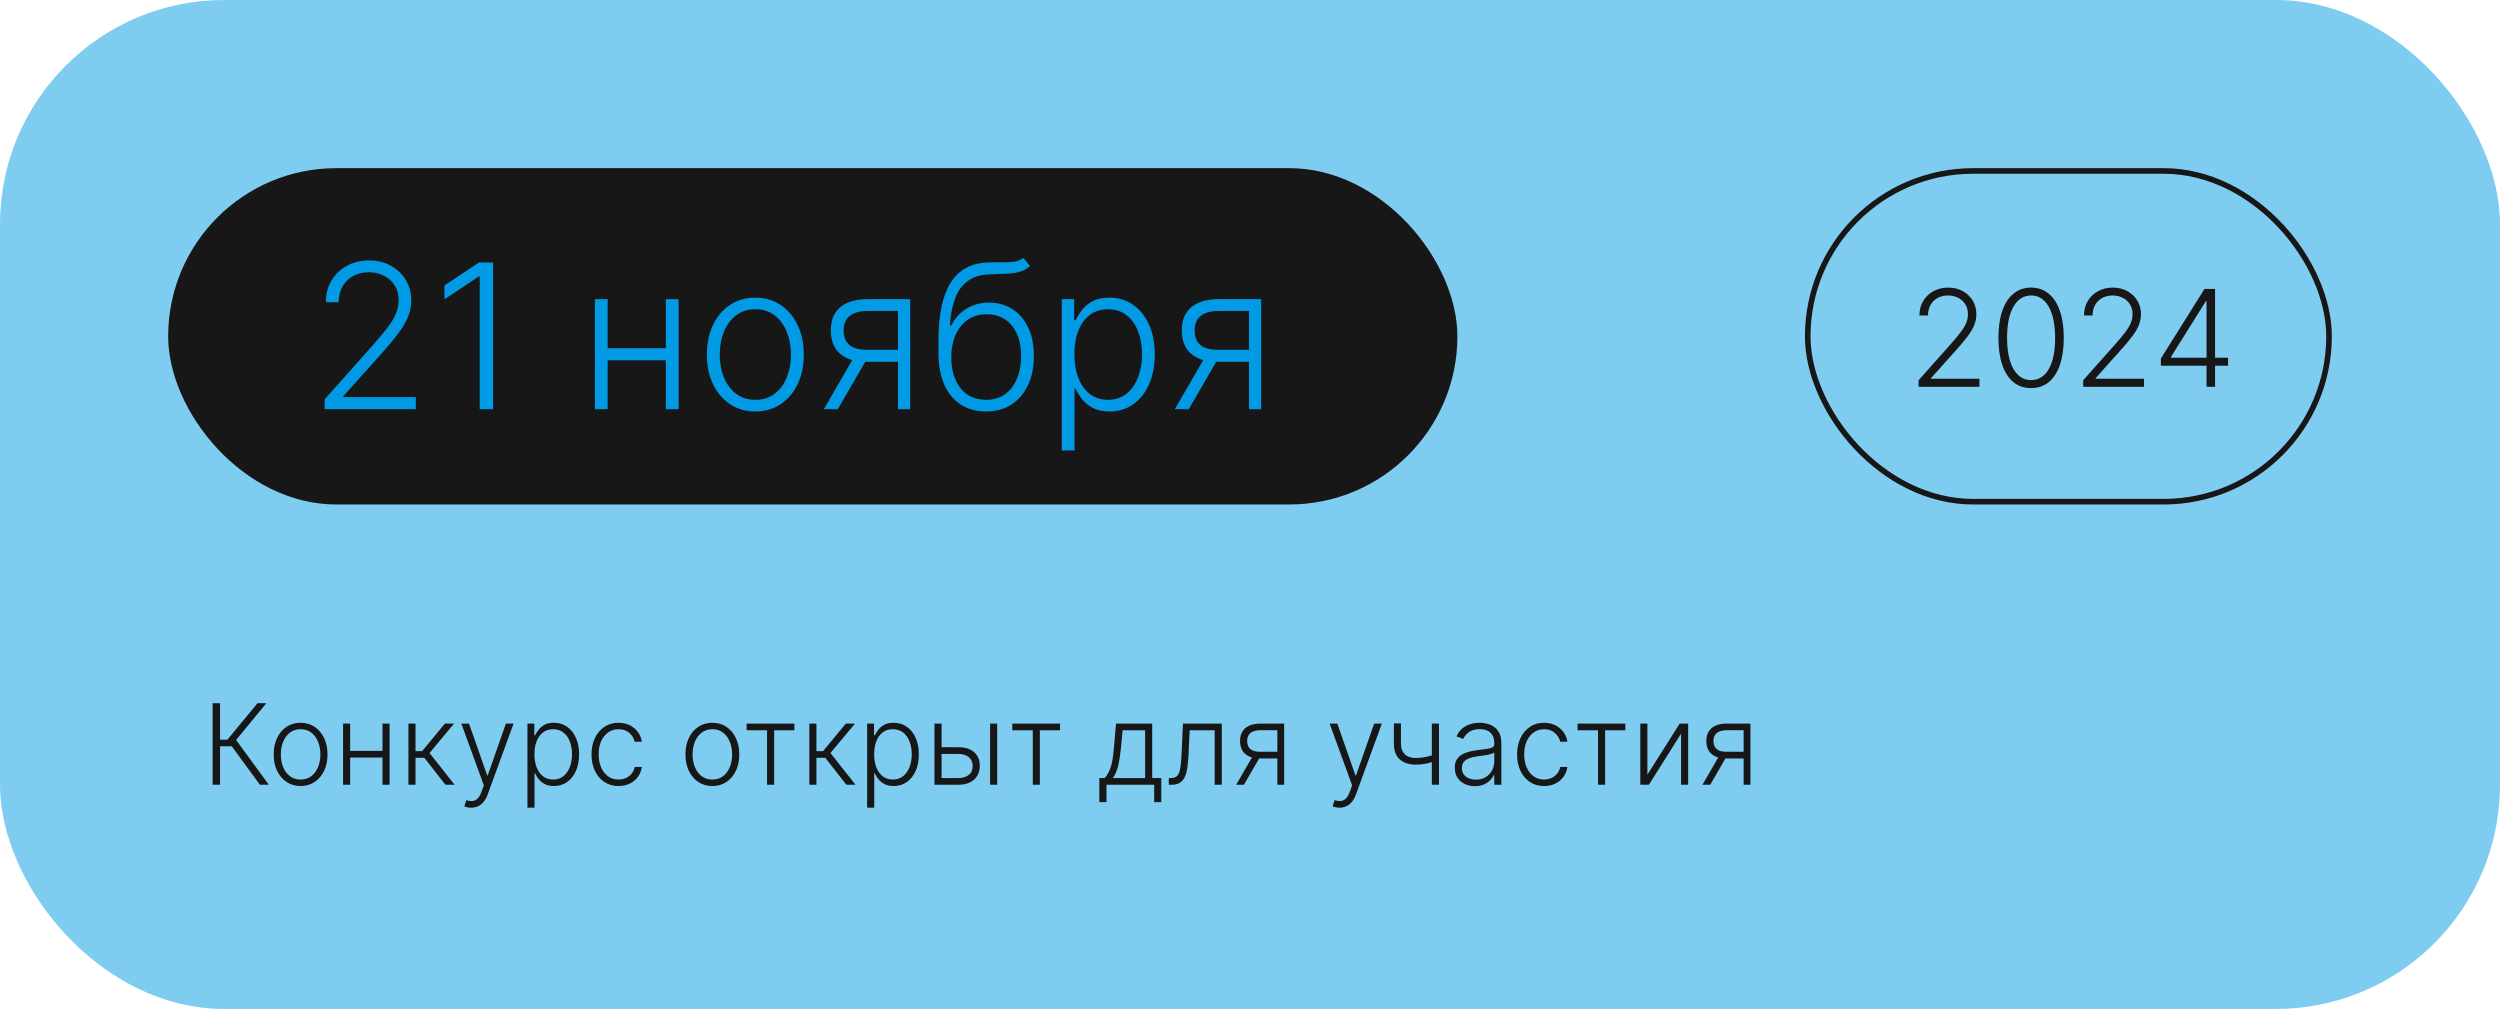
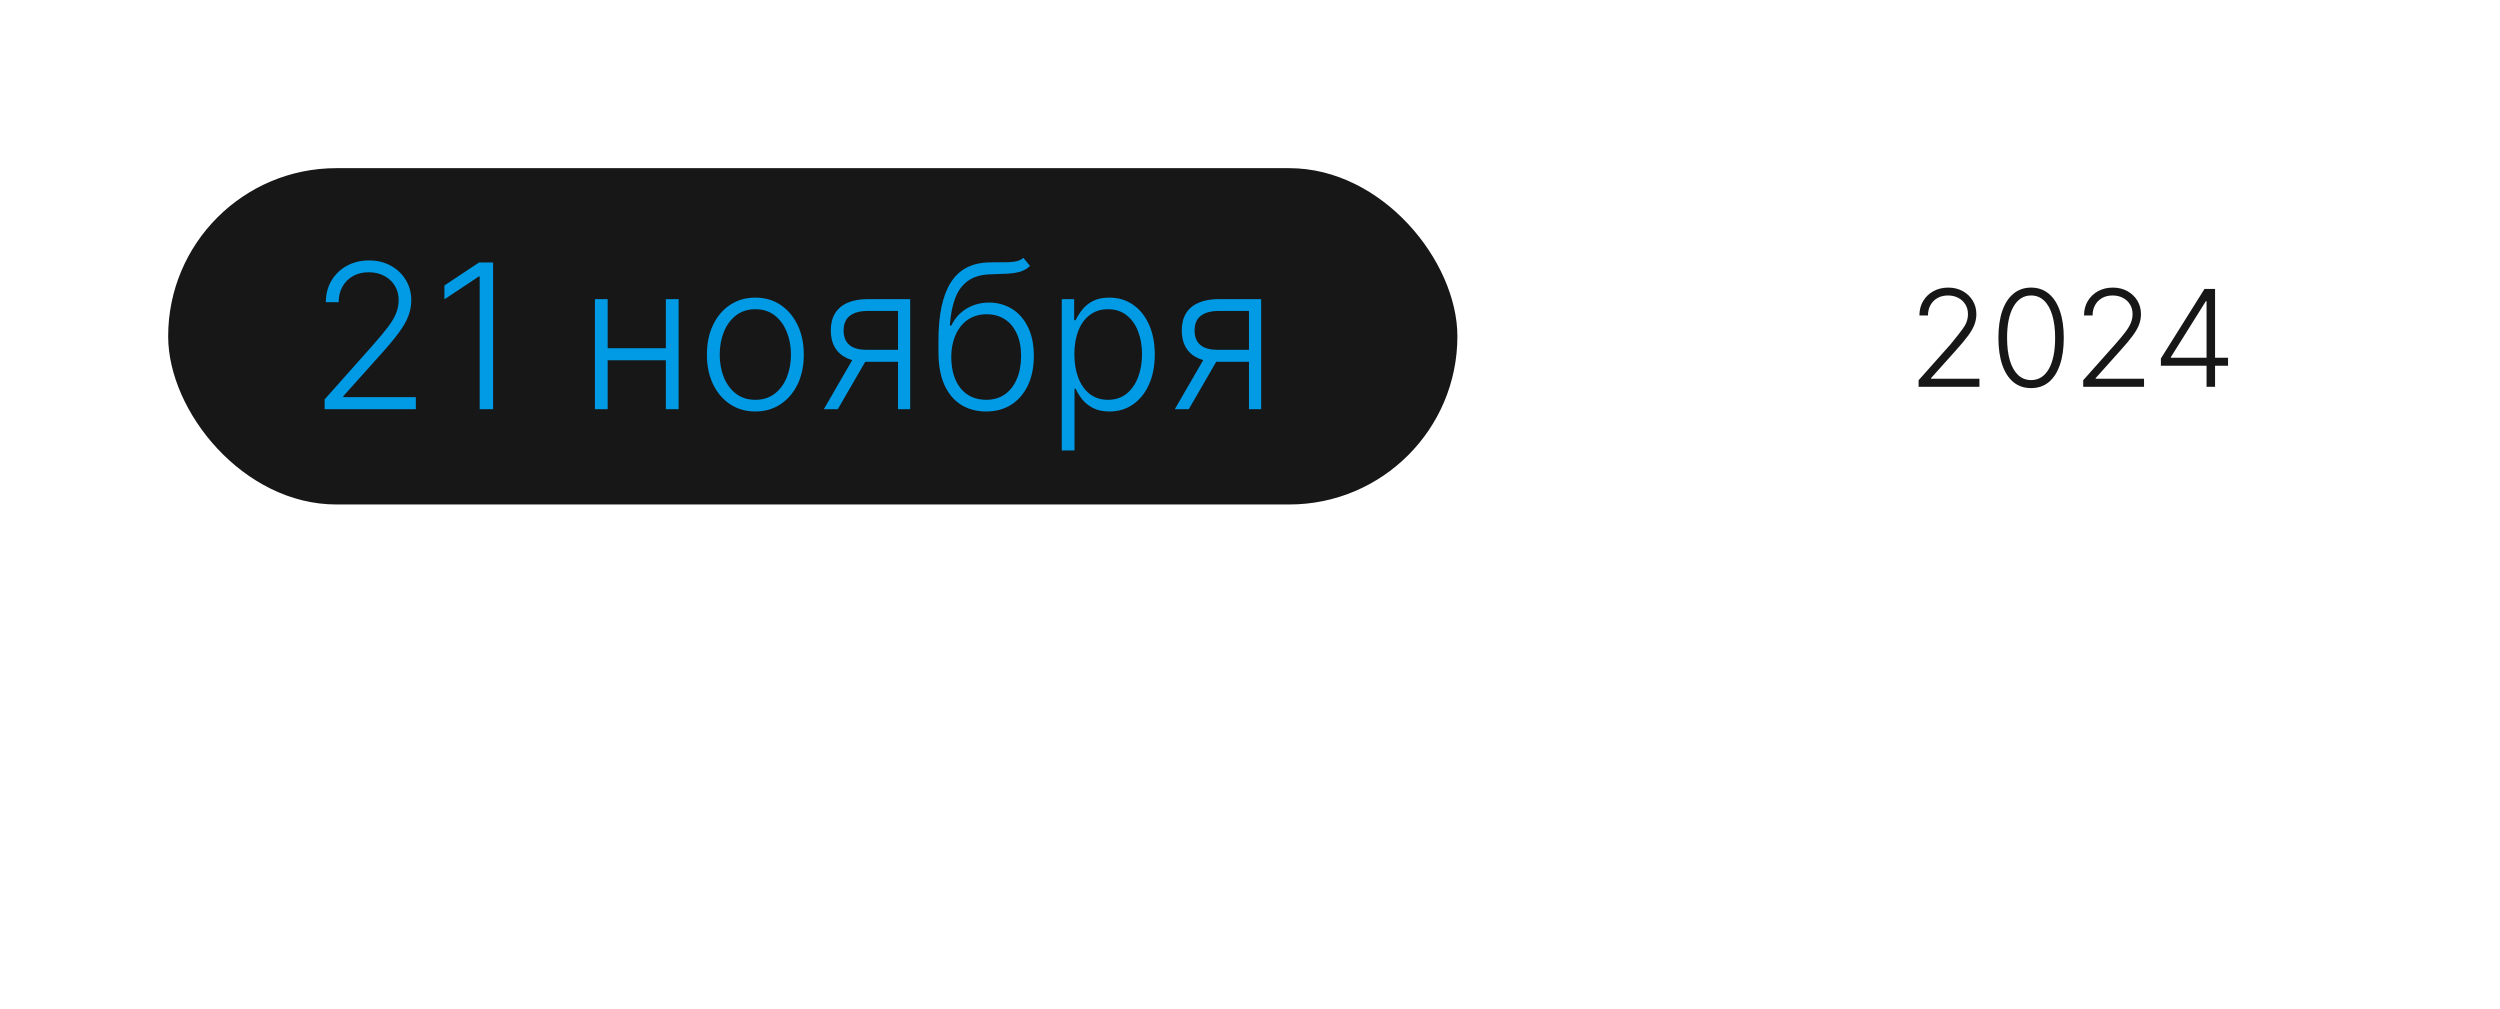
<svg xmlns="http://www.w3.org/2000/svg" width="446" height="180" viewBox="0 0 446 180" fill="none">
  <g filter="url(#filter0_b_178_341)">
-     <rect width="446" height="180" rx="40" fill="#019AE4" fill-opacity="0.5" />
-   </g>
-   <path d="M46.362 140L41.355 133.139H39.26V140H37.932V125.455H39.26V131.953H40.574L45.936 125.455H47.513L42.122 132.01L47.953 140H46.362ZM53.628 140.227C52.686 140.227 51.852 139.988 51.128 139.51C50.408 139.032 49.845 138.371 49.438 137.528C49.03 136.681 48.827 135.703 48.827 134.595C48.827 133.478 49.03 132.495 49.438 131.648C49.845 130.795 50.408 130.133 51.128 129.659C51.852 129.181 52.686 128.942 53.628 128.942C54.57 128.942 55.401 129.181 56.121 129.659C56.84 130.137 57.404 130.8 57.811 131.648C58.223 132.495 58.429 133.478 58.429 134.595C58.429 135.703 58.225 136.681 57.818 137.528C57.411 138.371 56.845 139.032 56.121 139.51C55.401 139.988 54.57 140.227 53.628 140.227ZM53.628 139.07C54.385 139.07 55.027 138.866 55.553 138.459C56.078 138.052 56.476 137.509 56.746 136.832C57.02 136.155 57.158 135.41 57.158 134.595C57.158 133.781 57.02 133.033 56.746 132.351C56.476 131.669 56.078 131.122 55.553 130.71C55.027 130.298 54.385 130.092 53.628 130.092C52.875 130.092 52.233 130.298 51.703 130.71C51.178 131.122 50.778 131.669 50.503 132.351C50.233 133.033 50.098 133.781 50.098 134.595C50.098 135.41 50.233 136.155 50.503 136.832C50.778 137.509 51.178 138.052 51.703 138.459C52.229 138.866 52.87 139.07 53.628 139.07ZM68.569 133.956V135.149H62.156V133.956H68.569ZM62.468 129.091V140H61.204V129.091H62.468ZM69.5 129.091V140H68.235V129.091H69.5ZM72.864 140V129.091H74.129V133.999H75.315L79.37 129.091H81.004L76.629 134.339L81.103 140H79.469L75.705 135.192H74.129V140H72.864ZM84.058 144.091C83.807 144.091 83.572 144.067 83.354 144.02C83.137 143.973 82.964 143.92 82.836 143.864L83.177 142.749C83.608 142.881 83.991 142.929 84.327 142.891C84.664 142.857 84.962 142.706 85.222 142.436C85.483 142.171 85.715 141.764 85.918 141.214L86.316 140.107L82.303 129.091H83.674L86.913 138.331H87.012L90.251 129.091H91.621L87.005 141.726C86.811 142.251 86.572 142.689 86.288 143.04C86.004 143.395 85.674 143.658 85.3 143.828C84.931 144.003 84.517 144.091 84.058 144.091ZM94.095 144.091V129.091H95.323V131.172H95.473C95.624 130.845 95.832 130.511 96.098 130.17C96.363 129.825 96.713 129.534 97.149 129.297C97.589 129.06 98.143 128.942 98.811 128.942C99.71 128.942 100.496 129.179 101.169 129.652C101.846 130.121 102.371 130.779 102.745 131.626C103.124 132.469 103.314 133.452 103.314 134.574C103.314 135.701 103.124 136.688 102.745 137.536C102.371 138.383 101.846 139.044 101.169 139.517C100.496 139.991 99.715 140.227 98.825 140.227C98.167 140.227 97.615 140.109 97.17 139.872C96.73 139.635 96.372 139.344 96.098 138.999C95.828 138.648 95.619 138.307 95.473 137.976H95.359V144.091H94.095ZM95.345 134.553C95.345 135.433 95.475 136.214 95.735 136.896C96.001 137.573 96.379 138.106 96.872 138.494C97.369 138.878 97.97 139.07 98.676 139.07C99.4 139.07 100.011 138.871 100.508 138.473C101.01 138.071 101.391 137.528 101.652 136.847C101.917 136.165 102.049 135.4 102.049 134.553C102.049 133.714 101.919 132.959 101.659 132.287C101.403 131.615 101.024 131.082 100.522 130.689C100.02 130.291 99.405 130.092 98.676 130.092C97.966 130.092 97.362 130.284 96.865 130.668C96.368 131.046 95.989 131.572 95.728 132.244C95.473 132.912 95.345 133.681 95.345 134.553ZM110.348 140.227C109.373 140.227 108.523 139.983 107.799 139.496C107.079 139.008 106.52 138.34 106.123 137.493C105.725 136.645 105.526 135.679 105.526 134.595C105.526 133.501 105.727 132.528 106.13 131.676C106.537 130.824 107.1 130.156 107.82 129.673C108.54 129.186 109.375 128.942 110.327 128.942C111.056 128.942 111.717 129.084 112.309 129.368C112.9 129.647 113.388 130.043 113.772 130.554C114.16 131.061 114.404 131.652 114.503 132.33H113.225C113.092 131.714 112.773 131.188 112.266 130.753C111.764 130.312 111.125 130.092 110.348 130.092C109.652 130.092 109.037 130.282 108.502 130.661C107.967 131.035 107.548 131.558 107.245 132.23C106.946 132.898 106.797 133.672 106.797 134.553C106.797 135.438 106.944 136.222 107.238 136.903C107.531 137.58 107.943 138.111 108.473 138.494C109.008 138.878 109.633 139.07 110.348 139.07C110.831 139.07 111.272 138.98 111.669 138.8C112.072 138.615 112.408 138.355 112.678 138.018C112.953 137.682 113.137 137.282 113.232 136.818H114.51C114.416 137.476 114.181 138.063 113.807 138.58C113.438 139.091 112.957 139.493 112.365 139.787C111.778 140.08 111.106 140.227 110.348 140.227ZM127.085 140.227C126.143 140.227 125.309 139.988 124.585 139.51C123.865 139.032 123.302 138.371 122.895 137.528C122.487 136.681 122.284 135.703 122.284 134.595C122.284 133.478 122.487 132.495 122.895 131.648C123.302 130.795 123.865 130.133 124.585 129.659C125.309 129.181 126.143 128.942 127.085 128.942C128.027 128.942 128.858 129.181 129.578 129.659C130.297 130.137 130.861 130.8 131.268 131.648C131.68 132.495 131.886 133.478 131.886 134.595C131.886 135.703 131.682 136.681 131.275 137.528C130.868 138.371 130.302 139.032 129.578 139.51C128.858 139.988 128.027 140.227 127.085 140.227ZM127.085 139.07C127.842 139.07 128.484 138.866 129.01 138.459C129.535 138.052 129.933 137.509 130.203 136.832C130.477 136.155 130.615 135.41 130.615 134.595C130.615 133.781 130.477 133.033 130.203 132.351C129.933 131.669 129.535 131.122 129.01 130.71C128.484 130.298 127.842 130.092 127.085 130.092C126.332 130.092 125.69 130.298 125.16 130.71C124.635 131.122 124.234 131.669 123.96 132.351C123.69 133.033 123.555 133.781 123.555 134.595C123.555 135.41 123.69 136.155 123.96 136.832C124.234 137.509 124.635 138.052 125.16 138.459C125.686 138.866 126.327 139.07 127.085 139.07ZM133.193 130.284V129.091H141.716V130.284H138.108V140H136.843V130.284H133.193ZM144.388 140V129.091H145.652V133.999H146.838L150.893 129.091H152.527L148.152 134.339L152.626 140H150.993L147.229 135.192H145.652V140H144.388ZM154.7 144.091V129.091H155.929V131.172H156.078C156.23 130.845 156.438 130.511 156.703 130.17C156.968 129.825 157.319 129.534 157.754 129.297C158.195 129.06 158.749 128.942 159.416 128.942C160.316 128.942 161.102 129.179 161.774 129.652C162.451 130.121 162.977 130.779 163.351 131.626C163.73 132.469 163.919 133.452 163.919 134.574C163.919 135.701 163.73 136.688 163.351 137.536C162.977 138.383 162.451 139.044 161.774 139.517C161.102 139.991 160.321 140.227 159.43 140.227C158.772 140.227 158.221 140.109 157.776 139.872C157.335 139.635 156.978 139.344 156.703 138.999C156.433 138.648 156.225 138.307 156.078 137.976H155.964V144.091H154.7ZM155.95 134.553C155.95 135.433 156.08 136.214 156.341 136.896C156.606 137.573 156.985 138.106 157.477 138.494C157.974 138.878 158.576 139.07 159.281 139.07C160.006 139.07 160.616 138.871 161.114 138.473C161.616 138.071 161.997 137.528 162.257 136.847C162.522 136.165 162.655 135.4 162.655 134.553C162.655 133.714 162.525 132.959 162.264 132.287C162.009 131.615 161.63 131.082 161.128 130.689C160.626 130.291 160.01 130.092 159.281 130.092C158.571 130.092 157.967 130.284 157.47 130.668C156.973 131.046 156.594 131.572 156.334 132.244C156.078 132.912 155.95 133.681 155.95 134.553ZM167.758 133.303H170.954C172.18 133.303 173.127 133.601 173.795 134.197C174.462 134.794 174.796 135.601 174.796 136.619C174.796 137.296 174.645 137.888 174.342 138.395C174.043 138.902 173.608 139.297 173.035 139.581C172.462 139.86 171.768 140 170.954 140H166.707V129.091H167.978V138.807H170.954C171.726 138.807 172.346 138.622 172.815 138.253C173.288 137.884 173.525 137.358 173.525 136.676C173.525 135.98 173.288 135.443 172.815 135.064C172.346 134.685 171.726 134.496 170.954 134.496H167.758V133.303ZM176.636 140V129.091H177.9V140H176.636ZM180.595 130.284V129.091H189.118V130.284H185.51V140H184.246V130.284H180.595ZM196.123 143.104V138.807H197.067C197.304 138.542 197.51 138.255 197.685 137.947C197.86 137.64 198.012 137.289 198.14 136.896C198.272 136.499 198.383 136.037 198.473 135.511C198.563 134.981 198.639 134.363 198.701 133.658L199.098 129.091H205.554V138.807H207.174V143.104H205.909V140H197.394V143.104H196.123ZM198.523 138.807H204.29V130.284H200.277L199.951 133.658C199.837 134.804 199.676 135.803 199.468 136.655C199.259 137.507 198.944 138.224 198.523 138.807ZM208.511 140V138.807H208.852C209.24 138.807 209.552 138.736 209.789 138.594C210.031 138.447 210.218 138.201 210.35 137.855C210.483 137.509 210.582 137.038 210.648 136.442C210.715 135.845 210.767 135.097 210.805 134.197L211.039 129.091H217.971V140H216.7V130.284H212.239L212.033 134.624C211.991 135.509 211.92 136.288 211.82 136.96C211.726 137.633 211.569 138.194 211.352 138.643C211.138 139.093 210.84 139.432 210.457 139.659C210.078 139.886 209.581 140 208.965 140H208.511ZM227.884 140V130.263H224.88C224.098 130.268 223.504 130.431 223.097 130.753C222.694 131.075 222.493 131.555 222.493 132.195C222.493 132.834 222.685 133.314 223.069 133.636C223.452 133.954 224.011 134.112 224.745 134.112H228.239V135.305H224.745C223.992 135.305 223.353 135.185 222.827 134.943C222.306 134.702 221.908 134.349 221.634 133.885C221.359 133.421 221.222 132.857 221.222 132.195C221.222 131.527 221.362 130.964 221.641 130.504C221.925 130.04 222.339 129.69 222.884 129.453C223.433 129.212 224.098 129.091 224.88 129.091H229.091V140H227.884ZM220.533 140L223.672 134.574H225.057L221.918 140H220.533ZM238.96 144.091C238.709 144.091 238.475 144.067 238.257 144.02C238.039 143.973 237.866 143.92 237.738 143.864L238.079 142.749C238.51 142.881 238.894 142.929 239.23 142.891C239.566 142.857 239.864 142.706 240.125 142.436C240.385 142.171 240.617 141.764 240.821 141.214L241.218 140.107L237.206 129.091H238.576L241.815 138.331H241.914L245.153 129.091H246.524L241.907 141.726C241.713 142.251 241.474 142.689 241.19 143.04C240.906 143.395 240.577 143.658 240.203 143.828C239.833 144.003 239.419 144.091 238.96 144.091ZM256.712 129.091V140H255.441V129.091H256.712ZM256.243 134.482V135.689C255.812 135.845 255.403 135.978 255.015 136.087C254.626 136.191 254.236 136.271 253.843 136.328C253.454 136.385 253.04 136.413 252.6 136.413C251.373 136.409 250.41 136.094 249.709 135.469C249.013 134.844 248.665 133.892 248.665 132.614V129.055H249.929V132.614C249.929 133.22 250.038 133.714 250.256 134.098C250.474 134.482 250.782 134.766 251.179 134.95C251.577 135.13 252.046 135.22 252.586 135.22C253.248 135.22 253.873 135.154 254.461 135.021C255.048 134.889 255.642 134.709 256.243 134.482ZM263.118 140.249C262.46 140.249 261.859 140.121 261.314 139.865C260.77 139.605 260.337 139.231 260.015 138.743C259.693 138.25 259.532 137.654 259.532 136.953C259.532 136.413 259.633 135.959 259.837 135.589C260.041 135.22 260.329 134.917 260.703 134.68C261.078 134.444 261.52 134.257 262.032 134.119C262.543 133.982 263.106 133.875 263.722 133.8C264.333 133.724 264.849 133.658 265.27 133.601C265.696 133.544 266.021 133.454 266.243 133.331C266.466 133.208 266.577 133.009 266.577 132.734V132.479C266.577 131.735 266.355 131.151 265.909 130.724C265.469 130.294 264.835 130.078 264.006 130.078C263.22 130.078 262.578 130.251 262.081 130.597C261.589 130.942 261.243 131.349 261.044 131.818L259.844 131.385C260.09 130.788 260.431 130.312 260.867 129.957C261.302 129.598 261.79 129.339 262.33 129.183C262.87 129.022 263.417 128.942 263.971 128.942C264.387 128.942 264.82 128.996 265.27 129.105C265.725 129.214 266.146 129.403 266.534 129.673C266.923 129.938 267.238 130.31 267.479 130.788C267.721 131.262 267.841 131.863 267.841 132.592V140H266.577V138.274H266.499C266.347 138.596 266.123 138.909 265.824 139.212C265.526 139.515 265.152 139.763 264.702 139.957C264.252 140.152 263.724 140.249 263.118 140.249ZM263.289 139.091C263.961 139.091 264.543 138.942 265.036 138.643C265.528 138.345 265.907 137.95 266.172 137.457C266.442 136.96 266.577 136.413 266.577 135.817V134.24C266.482 134.33 266.324 134.411 266.101 134.482C265.883 134.553 265.63 134.616 265.341 134.673C265.057 134.725 264.773 134.77 264.489 134.808C264.205 134.846 263.949 134.879 263.722 134.908C263.106 134.983 262.581 135.102 262.145 135.263C261.71 135.424 261.376 135.646 261.144 135.93C260.912 136.21 260.796 136.57 260.796 137.01C260.796 137.673 261.033 138.187 261.506 138.551C261.98 138.911 262.574 139.091 263.289 139.091ZM275.466 140.227C274.49 140.227 273.64 139.983 272.916 139.496C272.196 139.008 271.637 138.34 271.24 137.493C270.842 136.645 270.643 135.679 270.643 134.595C270.643 133.501 270.844 132.528 271.247 131.676C271.654 130.824 272.217 130.156 272.937 129.673C273.657 129.186 274.493 128.942 275.444 128.942C276.173 128.942 276.834 129.084 277.426 129.368C278.018 129.647 278.505 130.043 278.889 130.554C279.277 131.061 279.521 131.652 279.62 132.33H278.342C278.209 131.714 277.89 131.188 277.383 130.753C276.881 130.312 276.242 130.092 275.466 130.092C274.77 130.092 274.154 130.282 273.619 130.661C273.084 131.035 272.665 131.558 272.362 132.23C272.064 132.898 271.914 133.672 271.914 134.553C271.914 135.438 272.061 136.222 272.355 136.903C272.648 137.58 273.06 138.111 273.591 138.494C274.126 138.878 274.751 139.07 275.466 139.07C275.949 139.07 276.389 138.98 276.787 138.8C277.189 138.615 277.525 138.355 277.795 138.018C278.07 137.682 278.254 137.282 278.349 136.818H279.627C279.533 137.476 279.298 138.063 278.924 138.58C278.555 139.091 278.074 139.493 277.483 139.787C276.895 140.08 276.223 140.227 275.466 140.227ZM281.435 130.284V129.091H289.958V130.284H286.35V140H285.086V130.284H281.435ZM293.894 138.203L299.654 129.091H301.167V140H299.903V130.888L294.164 140H292.63V129.091H293.894V138.203ZM311.067 140V130.263H308.063C307.282 130.268 306.688 130.431 306.281 130.753C305.878 131.075 305.677 131.555 305.677 132.195C305.677 132.834 305.869 133.314 306.252 133.636C306.636 133.954 307.194 134.112 307.928 134.112H311.423V135.305H307.928C307.175 135.305 306.536 135.185 306.011 134.943C305.49 134.702 305.092 134.349 304.817 133.885C304.543 133.421 304.406 132.857 304.406 132.195C304.406 131.527 304.545 130.964 304.825 130.504C305.109 130.04 305.523 129.69 306.067 129.453C306.617 129.212 307.282 129.091 308.063 129.091H312.275V140H311.067ZM303.717 140L306.856 134.574H308.241L305.102 140H303.717Z" fill="#171717" />
+     </g>
  <rect x="30" y="30" width="230" height="60" rx="30" fill="#171717" />
  <path d="M57.915 73V71.249L66.467 61.635C67.584 60.374 68.483 59.295 69.165 58.401C69.847 57.506 70.341 56.679 70.648 55.92C70.963 55.162 71.121 54.374 71.121 53.555C71.121 52.558 70.886 51.689 70.418 50.947C69.957 50.197 69.322 49.614 68.513 49.196C67.703 48.778 66.791 48.57 65.777 48.57C64.703 48.57 63.761 48.8 62.952 49.26C62.151 49.72 61.528 50.351 61.085 51.152C60.642 51.953 60.42 52.874 60.42 53.913H58.132C58.132 52.465 58.465 51.182 59.129 50.065C59.803 48.94 60.719 48.058 61.878 47.419C63.045 46.78 64.367 46.46 65.841 46.46C67.298 46.46 68.594 46.776 69.727 47.406C70.861 48.028 71.751 48.876 72.399 49.95C73.047 51.024 73.371 52.226 73.371 53.555C73.371 54.519 73.2 55.452 72.859 56.355C72.527 57.258 71.952 58.264 71.133 59.372C70.315 60.48 69.182 61.835 67.733 63.438L61.239 70.686V70.852H74.189V73H57.915ZM87.967 46.818V73H85.576V49.324H85.423L79.287 53.402V50.922L85.474 46.818H87.967ZM119.39 62.121V64.269H107.846V62.121H119.39ZM108.409 53.364V73H106.133V53.364H108.409ZM121.065 53.364V73H118.789V53.364H121.065ZM134.754 73.409C133.058 73.409 131.558 72.979 130.254 72.118C128.958 71.257 127.944 70.068 127.211 68.551C126.478 67.026 126.112 65.266 126.112 63.271C126.112 61.26 126.478 59.492 127.211 57.966C127.944 56.432 128.958 55.239 130.254 54.386C131.558 53.526 133.058 53.095 134.754 53.095C136.45 53.095 137.945 53.526 139.241 54.386C140.536 55.247 141.55 56.44 142.283 57.966C143.025 59.492 143.396 61.26 143.396 63.271C143.396 65.266 143.029 67.026 142.296 68.551C141.563 70.068 140.545 71.257 139.241 72.118C137.945 72.979 136.45 73.409 134.754 73.409ZM134.754 71.325C136.117 71.325 137.272 70.959 138.218 70.226C139.164 69.493 139.88 68.517 140.366 67.298C140.86 66.079 141.107 64.737 141.107 63.271C141.107 61.805 140.86 60.459 140.366 59.231C139.88 58.004 139.164 57.02 138.218 56.278C137.272 55.537 136.117 55.166 134.754 55.166C133.398 55.166 132.244 55.537 131.289 56.278C130.343 57.02 129.623 58.004 129.129 59.231C128.643 60.459 128.4 61.805 128.4 63.271C128.4 64.737 128.643 66.079 129.129 67.298C129.623 68.517 130.343 69.493 131.289 70.226C132.235 70.959 133.39 71.325 134.754 71.325ZM160.203 73V55.473H154.796C153.39 55.481 152.32 55.776 151.587 56.355C150.863 56.935 150.5 57.8 150.5 58.95C150.5 60.101 150.846 60.966 151.536 61.545C152.226 62.117 153.232 62.402 154.553 62.402H160.843V64.55H154.553C153.198 64.55 152.047 64.332 151.101 63.898C150.164 63.463 149.448 62.828 148.953 61.993C148.459 61.158 148.212 60.144 148.212 58.95C148.212 57.749 148.463 56.734 148.966 55.908C149.478 55.072 150.223 54.442 151.203 54.016C152.192 53.581 153.39 53.364 154.796 53.364H162.377V73H160.203ZM146.972 73L152.623 63.233H155.115L149.465 73H146.972ZM182.569 46L183.758 47.445C183.221 47.965 182.578 48.322 181.828 48.519C181.086 48.706 180.255 48.812 179.335 48.838C178.423 48.864 177.439 48.902 176.382 48.953C174.865 49.03 173.616 49.426 172.636 50.142C171.656 50.849 170.91 51.872 170.399 53.21C169.896 54.54 169.581 56.163 169.453 58.081H169.708C170.365 56.743 171.289 55.724 172.483 55.026C173.684 54.327 175.005 53.977 176.446 53.977C177.954 53.977 179.309 54.348 180.511 55.09C181.721 55.822 182.676 56.901 183.375 58.324C184.082 59.739 184.436 61.465 184.436 63.501C184.436 65.513 184.082 67.264 183.375 68.756C182.667 70.239 181.679 71.385 180.409 72.195C179.139 73.004 177.652 73.409 175.947 73.409C174.234 73.409 172.734 73.008 171.447 72.207C170.169 71.398 169.176 70.209 168.468 68.641C167.77 67.064 167.42 65.125 167.42 62.824V60.766C167.42 56.189 168.145 52.746 169.593 50.436C171.042 48.126 173.271 46.92 176.279 46.818C177.251 46.784 178.133 46.776 178.926 46.793C179.718 46.801 180.417 46.763 181.022 46.678C181.627 46.584 182.143 46.358 182.569 46ZM175.947 71.325C177.217 71.325 178.316 71.006 179.245 70.367C180.174 69.719 180.89 68.807 181.393 67.631C181.904 66.454 182.16 65.078 182.16 63.501C182.16 61.933 181.9 60.595 181.38 59.487C180.869 58.379 180.153 57.531 179.233 56.943C178.312 56.355 177.234 56.061 175.998 56.061C175.027 56.061 174.153 56.249 173.377 56.624C172.61 56.99 171.954 57.514 171.409 58.196C170.863 58.878 170.446 59.679 170.156 60.599C169.866 61.52 169.717 62.53 169.708 63.629C169.708 66.007 170.262 67.886 171.37 69.267C172.487 70.639 174.012 71.325 175.947 71.325ZM189.418 80.364V53.364H191.63V57.109H191.898C192.171 56.521 192.546 55.92 193.023 55.307C193.501 54.685 194.131 54.16 194.915 53.734C195.708 53.308 196.705 53.095 197.907 53.095C199.526 53.095 200.941 53.521 202.151 54.374C203.37 55.217 204.316 56.402 204.989 57.928C205.671 59.445 206.012 61.213 206.012 63.233C206.012 65.261 205.671 67.038 204.989 68.564C204.316 70.09 203.37 71.278 202.151 72.131C200.941 72.983 199.535 73.409 197.933 73.409C196.748 73.409 195.755 73.196 194.954 72.77C194.161 72.344 193.518 71.82 193.023 71.197C192.538 70.567 192.163 69.953 191.898 69.356H191.694V80.364H189.418ZM191.668 63.195C191.668 64.78 191.903 66.186 192.371 67.413C192.849 68.632 193.531 69.591 194.417 70.29C195.312 70.98 196.394 71.325 197.664 71.325C198.968 71.325 200.067 70.967 200.962 70.251C201.866 69.527 202.552 68.551 203.021 67.324C203.498 66.097 203.737 64.72 203.737 63.195C203.737 61.686 203.502 60.327 203.033 59.117C202.573 57.906 201.891 56.947 200.988 56.24C200.085 55.524 198.977 55.166 197.664 55.166C196.386 55.166 195.299 55.511 194.404 56.202C193.509 56.883 192.827 57.83 192.359 59.04C191.898 60.242 191.668 61.626 191.668 63.195ZM222.817 73V55.473H217.409C216.003 55.481 214.933 55.776 214.2 56.355C213.476 56.935 213.114 57.8 213.114 58.95C213.114 60.101 213.459 60.966 214.149 61.545C214.839 62.117 215.845 62.402 217.166 62.402H223.456V64.55H217.166C215.811 64.55 214.661 64.332 213.714 63.898C212.777 63.463 212.061 62.828 211.567 61.993C211.072 61.158 210.825 60.144 210.825 58.95C210.825 57.749 211.077 56.734 211.58 55.908C212.091 55.072 212.837 54.442 213.817 54.016C214.805 53.581 216.003 53.364 217.409 53.364H224.99V73H222.817ZM209.585 73L215.236 63.233H217.729L212.078 73H209.585Z" fill="#019AE4" />
-   <rect x="322.5" y="30.5" width="93" height="59" rx="29.5" stroke="#171717" />
-   <path d="M342.279 69V67.832L347.981 61.423C348.725 60.582 349.325 59.864 349.779 59.267C350.234 58.67 350.563 58.119 350.768 57.614C350.978 57.108 351.083 56.582 351.083 56.037C351.083 55.372 350.927 54.793 350.614 54.298C350.308 53.798 349.884 53.409 349.344 53.131C348.805 52.852 348.197 52.713 347.521 52.713C346.805 52.713 346.177 52.867 345.637 53.173C345.103 53.48 344.688 53.901 344.393 54.435C344.097 54.969 343.95 55.582 343.95 56.276H342.424C342.424 55.31 342.646 54.455 343.089 53.71C343.538 52.96 344.148 52.372 344.921 51.946C345.7 51.52 346.58 51.307 347.563 51.307C348.535 51.307 349.398 51.517 350.154 51.938C350.91 52.352 351.504 52.918 351.935 53.633C352.367 54.349 352.583 55.151 352.583 56.037C352.583 56.679 352.469 57.301 352.242 57.903C352.021 58.506 351.637 59.176 351.092 59.915C350.546 60.653 349.79 61.557 348.825 62.625L344.495 67.457V67.568H353.129V69H342.279ZM362.348 69.239C361.121 69.239 360.072 68.886 359.203 68.182C358.339 67.472 357.675 66.446 357.209 65.105C356.749 63.764 356.518 62.153 356.518 60.273C356.518 58.398 356.749 56.793 357.209 55.457C357.675 54.117 358.342 53.091 359.212 52.381C360.087 51.665 361.132 51.307 362.348 51.307C363.564 51.307 364.607 51.665 365.476 52.381C366.351 53.091 367.018 54.117 367.479 55.457C367.945 56.793 368.178 58.398 368.178 60.273C368.178 62.153 367.945 63.764 367.479 65.105C367.018 66.446 366.354 67.472 365.484 68.182C364.621 68.886 363.575 69.239 362.348 69.239ZM362.348 67.807C363.695 67.807 364.746 67.151 365.501 65.838C366.257 64.52 366.635 62.665 366.635 60.273C366.635 58.682 366.462 57.324 366.115 56.199C365.774 55.068 365.283 54.205 364.641 53.608C364.004 53.011 363.24 52.713 362.348 52.713C361.013 52.713 359.964 53.378 359.203 54.707C358.442 56.031 358.061 57.886 358.061 60.273C358.061 61.864 358.232 63.222 358.572 64.347C358.919 65.472 359.411 66.329 360.047 66.921C360.689 67.511 361.456 67.807 362.348 67.807ZM371.646 69V67.832L377.348 61.423C378.092 60.582 378.692 59.864 379.146 59.267C379.601 58.67 379.93 58.119 380.135 57.614C380.345 57.108 380.45 56.582 380.45 56.037C380.45 55.372 380.294 54.793 379.982 54.298C379.675 53.798 379.251 53.409 378.712 53.131C378.172 52.852 377.564 52.713 376.888 52.713C376.172 52.713 375.544 52.867 375.004 53.173C374.47 53.48 374.055 53.901 373.76 54.435C373.464 54.969 373.317 55.582 373.317 56.276H371.791C371.791 55.31 372.013 54.455 372.456 53.71C372.905 52.96 373.516 52.372 374.288 51.946C375.067 51.52 375.947 51.307 376.93 51.307C377.902 51.307 378.766 51.517 379.521 51.938C380.277 52.352 380.871 52.918 381.303 53.633C381.734 54.349 381.95 55.151 381.95 56.037C381.95 56.679 381.837 57.301 381.609 57.903C381.388 58.506 381.004 59.176 380.459 59.915C379.913 60.653 379.158 61.557 378.192 62.625L373.862 67.457V67.568H382.496V69H371.646ZM385.502 65.25V63.955L393.283 51.545H394.238V53.719H393.531L387.283 63.707V63.818H397.485V65.25H385.502ZM393.65 69V64.841V64.244V51.545H395.167V69H393.65Z" fill="#171717" />
+   <path d="M342.279 69V67.832L347.981 61.423C350.234 58.67 350.563 58.119 350.768 57.614C350.978 57.108 351.083 56.582 351.083 56.037C351.083 55.372 350.927 54.793 350.614 54.298C350.308 53.798 349.884 53.409 349.344 53.131C348.805 52.852 348.197 52.713 347.521 52.713C346.805 52.713 346.177 52.867 345.637 53.173C345.103 53.48 344.688 53.901 344.393 54.435C344.097 54.969 343.95 55.582 343.95 56.276H342.424C342.424 55.31 342.646 54.455 343.089 53.71C343.538 52.96 344.148 52.372 344.921 51.946C345.7 51.52 346.58 51.307 347.563 51.307C348.535 51.307 349.398 51.517 350.154 51.938C350.91 52.352 351.504 52.918 351.935 53.633C352.367 54.349 352.583 55.151 352.583 56.037C352.583 56.679 352.469 57.301 352.242 57.903C352.021 58.506 351.637 59.176 351.092 59.915C350.546 60.653 349.79 61.557 348.825 62.625L344.495 67.457V67.568H353.129V69H342.279ZM362.348 69.239C361.121 69.239 360.072 68.886 359.203 68.182C358.339 67.472 357.675 66.446 357.209 65.105C356.749 63.764 356.518 62.153 356.518 60.273C356.518 58.398 356.749 56.793 357.209 55.457C357.675 54.117 358.342 53.091 359.212 52.381C360.087 51.665 361.132 51.307 362.348 51.307C363.564 51.307 364.607 51.665 365.476 52.381C366.351 53.091 367.018 54.117 367.479 55.457C367.945 56.793 368.178 58.398 368.178 60.273C368.178 62.153 367.945 63.764 367.479 65.105C367.018 66.446 366.354 67.472 365.484 68.182C364.621 68.886 363.575 69.239 362.348 69.239ZM362.348 67.807C363.695 67.807 364.746 67.151 365.501 65.838C366.257 64.52 366.635 62.665 366.635 60.273C366.635 58.682 366.462 57.324 366.115 56.199C365.774 55.068 365.283 54.205 364.641 53.608C364.004 53.011 363.24 52.713 362.348 52.713C361.013 52.713 359.964 53.378 359.203 54.707C358.442 56.031 358.061 57.886 358.061 60.273C358.061 61.864 358.232 63.222 358.572 64.347C358.919 65.472 359.411 66.329 360.047 66.921C360.689 67.511 361.456 67.807 362.348 67.807ZM371.646 69V67.832L377.348 61.423C378.092 60.582 378.692 59.864 379.146 59.267C379.601 58.67 379.93 58.119 380.135 57.614C380.345 57.108 380.45 56.582 380.45 56.037C380.45 55.372 380.294 54.793 379.982 54.298C379.675 53.798 379.251 53.409 378.712 53.131C378.172 52.852 377.564 52.713 376.888 52.713C376.172 52.713 375.544 52.867 375.004 53.173C374.47 53.48 374.055 53.901 373.76 54.435C373.464 54.969 373.317 55.582 373.317 56.276H371.791C371.791 55.31 372.013 54.455 372.456 53.71C372.905 52.96 373.516 52.372 374.288 51.946C375.067 51.52 375.947 51.307 376.93 51.307C377.902 51.307 378.766 51.517 379.521 51.938C380.277 52.352 380.871 52.918 381.303 53.633C381.734 54.349 381.95 55.151 381.95 56.037C381.95 56.679 381.837 57.301 381.609 57.903C381.388 58.506 381.004 59.176 380.459 59.915C379.913 60.653 379.158 61.557 378.192 62.625L373.862 67.457V67.568H382.496V69H371.646ZM385.502 65.25V63.955L393.283 51.545H394.238V53.719H393.531L387.283 63.707V63.818H397.485V65.25H385.502ZM393.65 69V64.841V64.244V51.545H395.167V69H393.65Z" fill="#171717" />
  <defs>
    <filter id="filter0_b_178_341" x="-16" y="-16" width="478" height="212" filterUnits="userSpaceOnUse" color-interpolation-filters="sRGB">
      <feFlood flood-opacity="0" result="BackgroundImageFix" />
      <feGaussianBlur in="BackgroundImageFix" stdDeviation="8" />
      <feComposite in2="SourceAlpha" operator="in" result="effect1_backgroundBlur_178_341" />
      <feBlend mode="normal" in="SourceGraphic" in2="effect1_backgroundBlur_178_341" result="shape" />
    </filter>
  </defs>
</svg>